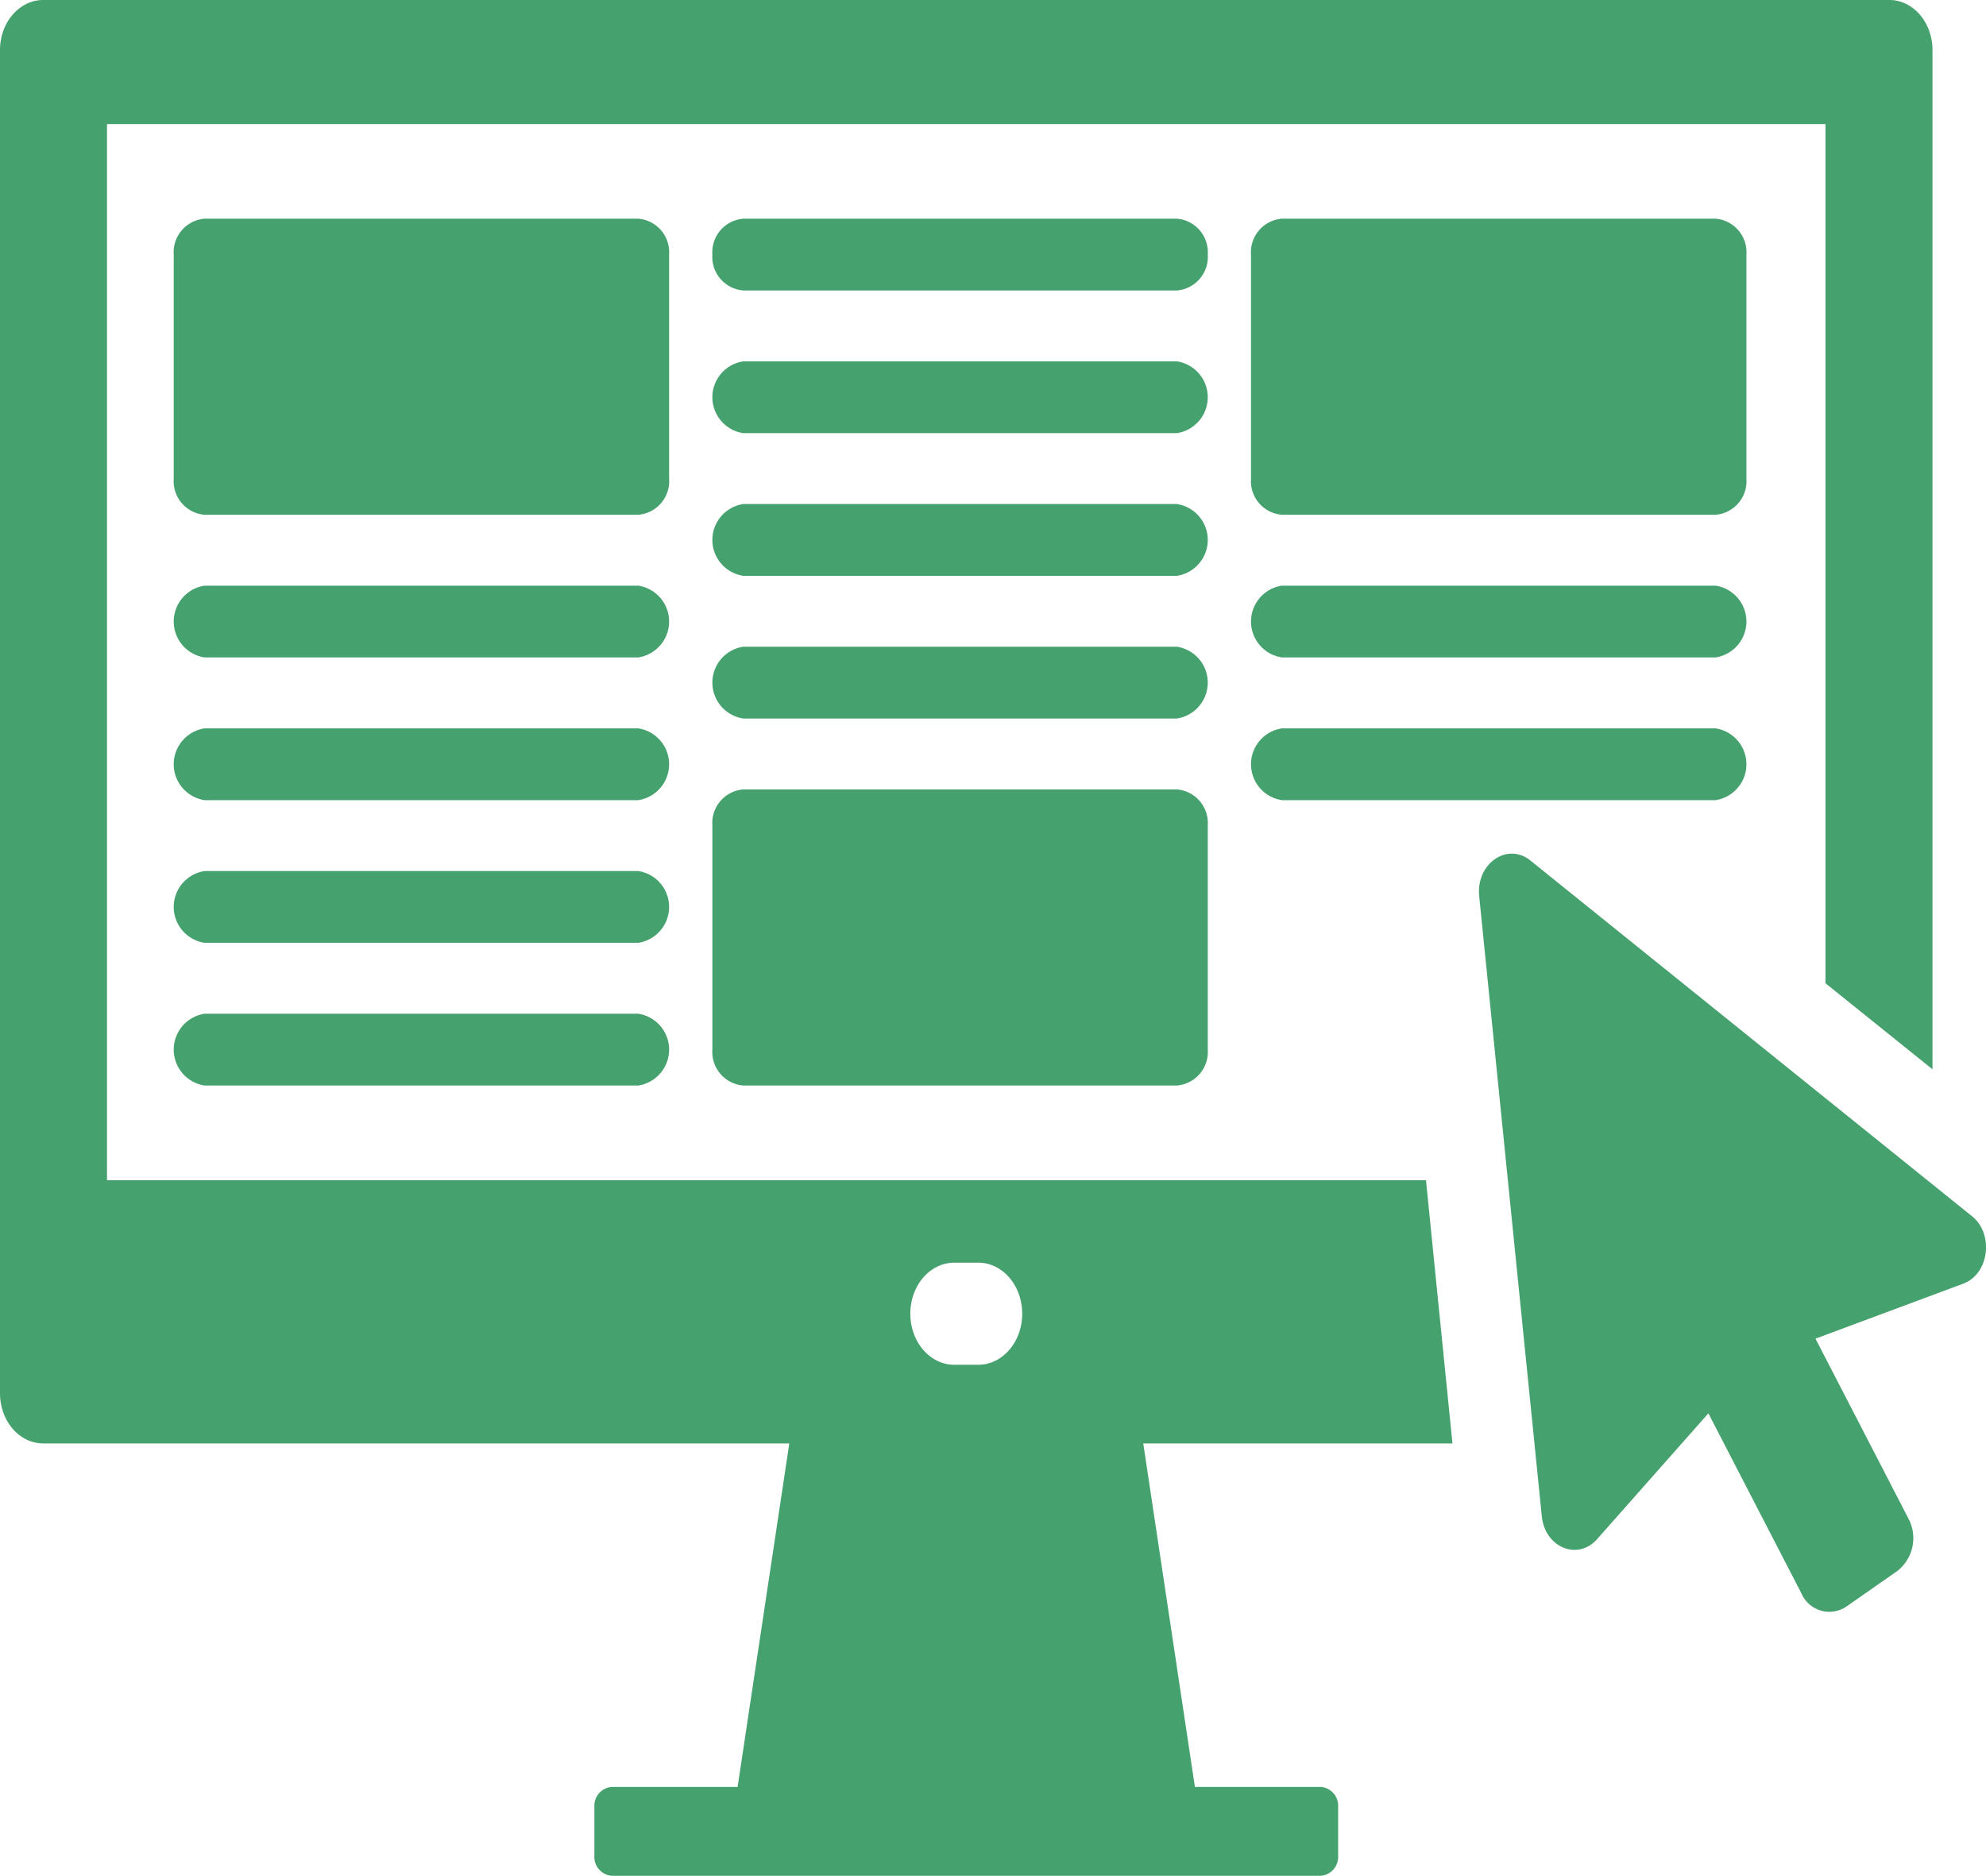
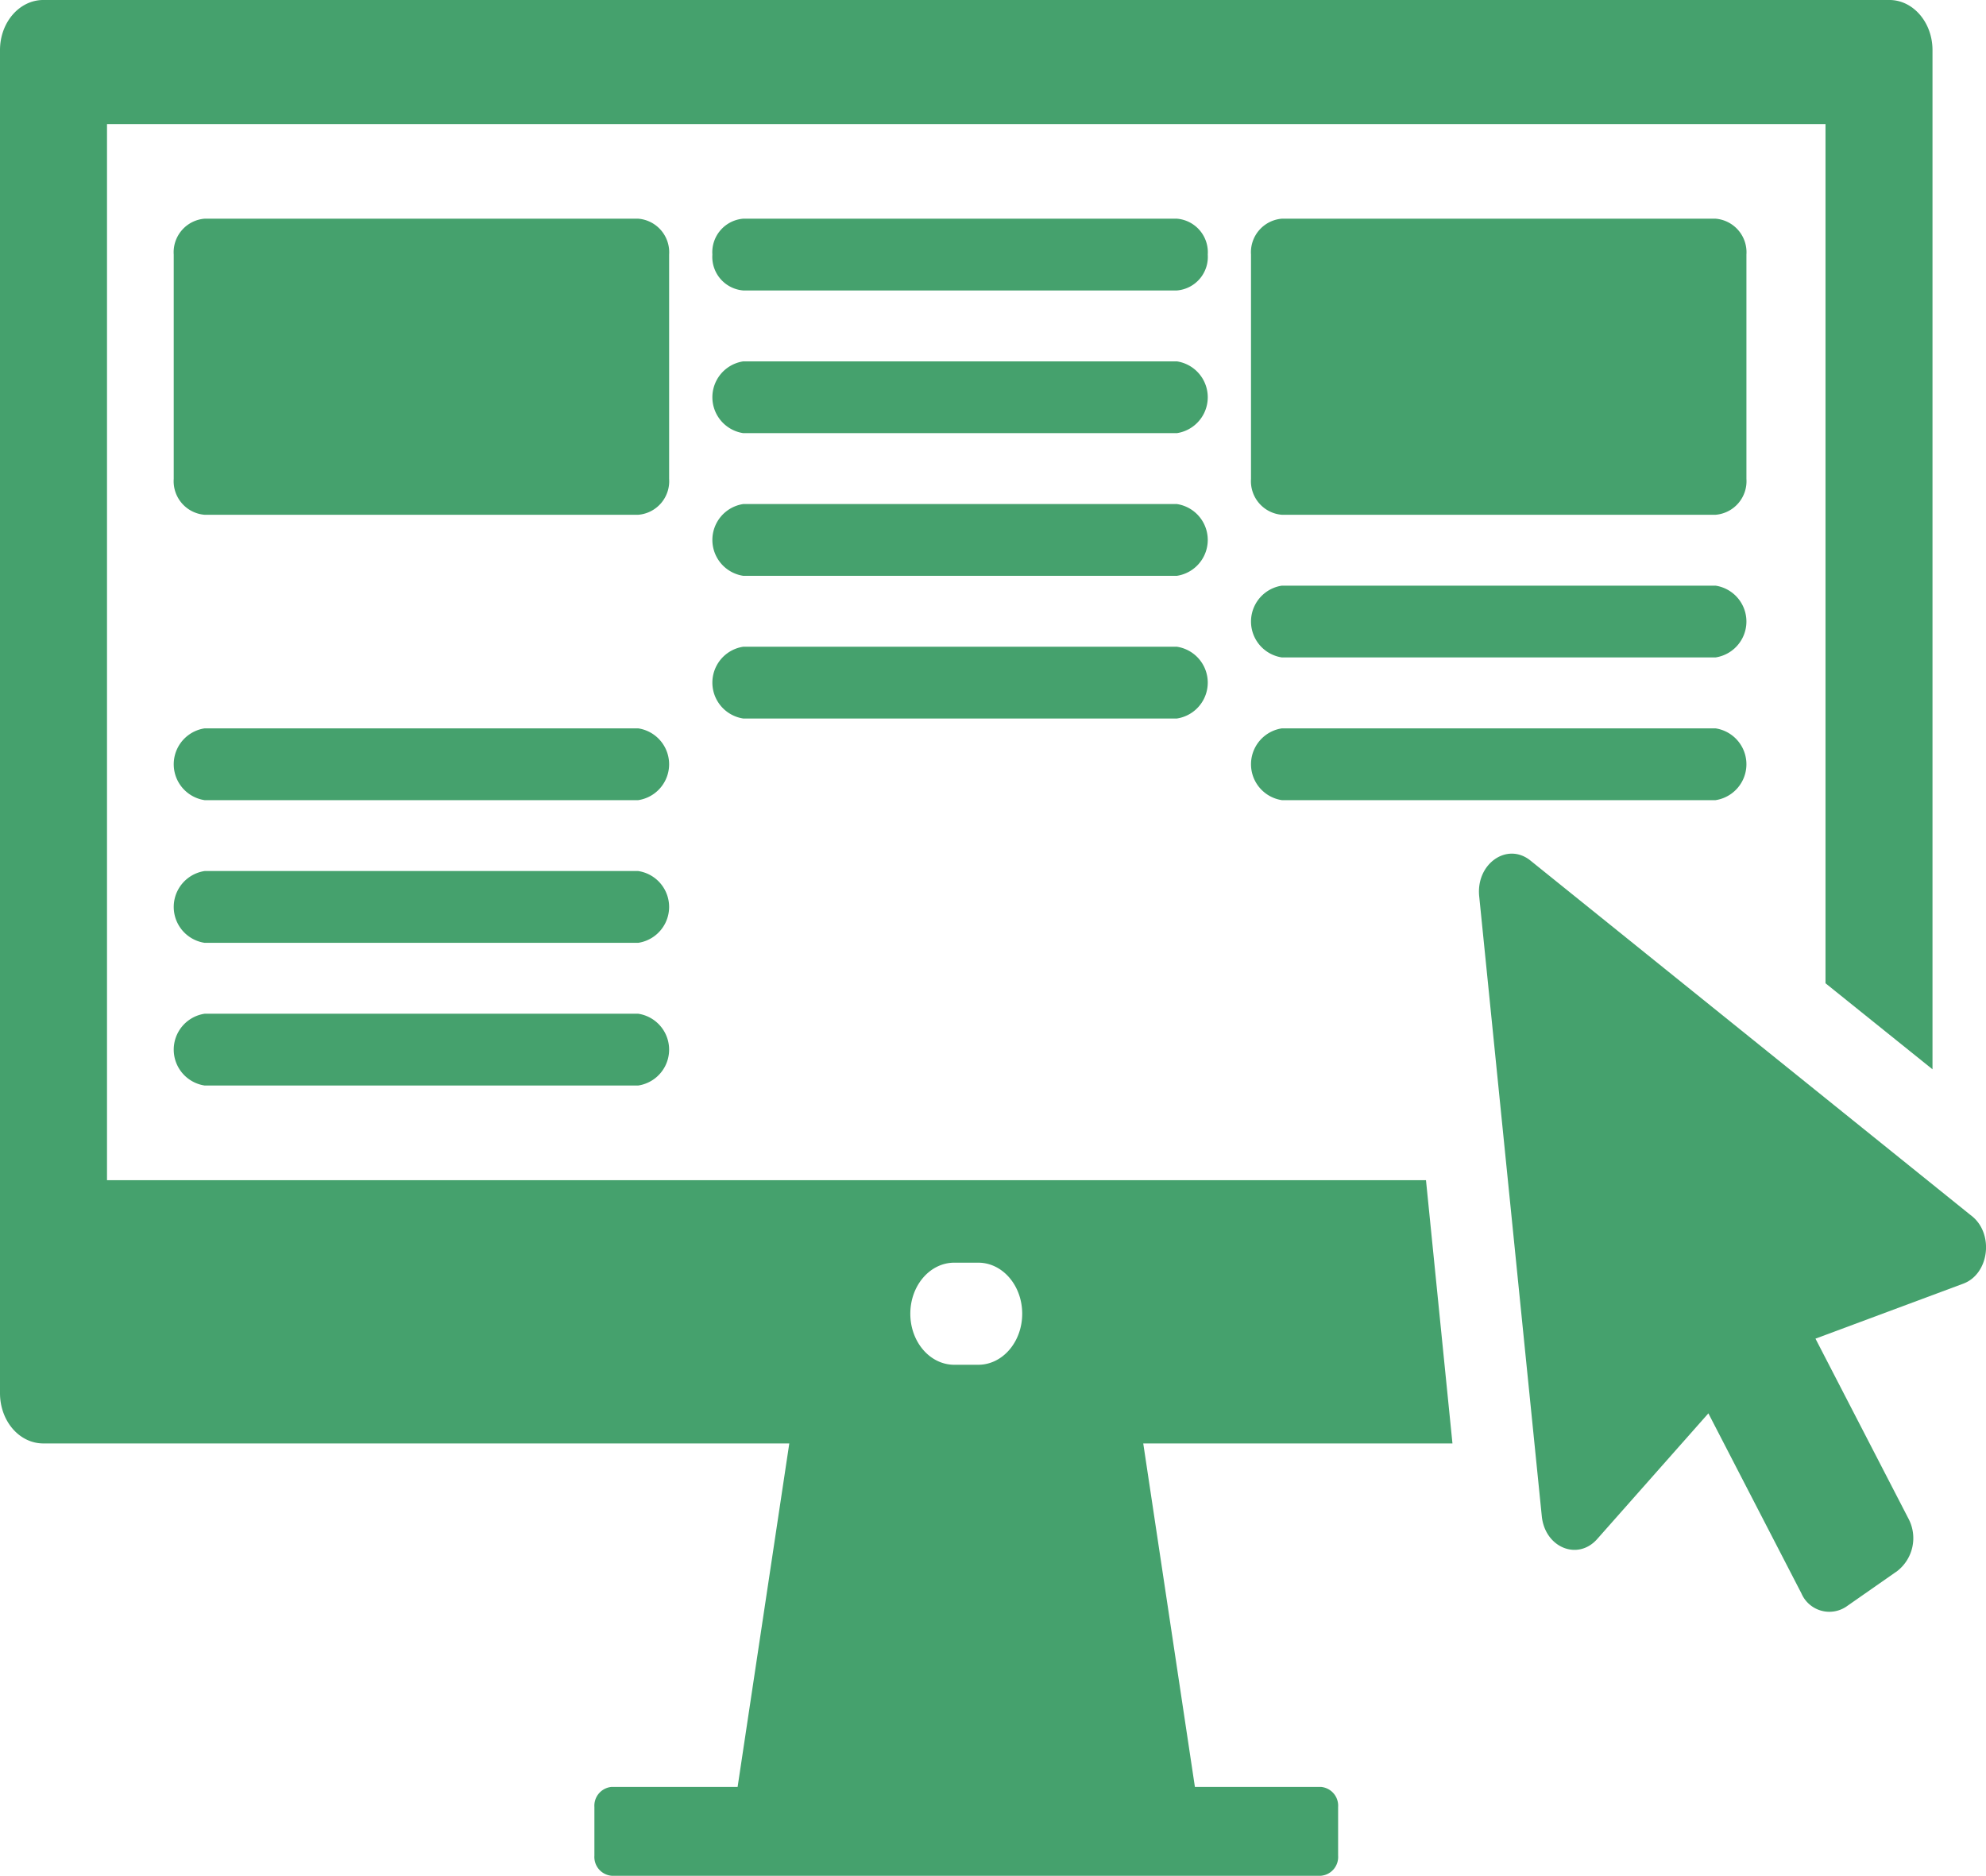
<svg xmlns="http://www.w3.org/2000/svg" width="209.125" height="197.56" viewBox="0 0 209.125 197.56">
  <defs>
    <clipPath id="clip-path">
      <rect id="Rectangle_744" data-name="Rectangle 744" width="209.125" height="197.56" transform="translate(0 0)" fill="#45a16d" />
    </clipPath>
  </defs>
  <g id="Group_3231" data-name="Group 3231" clip-path="url(#clip-path)">
    <path id="Path_1759" data-name="Path 1759" d="M95.856,138.363c0-2.97,2.071-5.376,4.627-5.376h2.529c2.555,0,4.626,2.406,4.626,5.376s-2.071,5.376-4.626,5.376h-2.529c-2.556,0-4.627-2.406-4.627-5.376M198.952,0H4.564C2.035,0,0,2.366,0,5.277V146.725c0,2.941,2.034,5.3,4.563,5.3H83.112L77.67,188.2H64.412a1.985,1.985,0,0,0-1.822,2.114v5.13a1.984,1.984,0,0,0,1.822,2.114h74.669a1.982,1.982,0,0,0,1.822-2.114v-5.13a1.982,1.982,0,0,0-1.822-2.114H125.823l-5.439-36.173h32.559l-2.788-27.73H11.268V13.069H192.225V103.56l11.266,9.06V5.277c0-2.91-2.034-5.277-4.54-5.277" transform="translate(0 -0.001)" fill="#45a16d" />
    <path id="Path_1760" data-name="Path 1760" d="M335.029,201.629l-46.487-37.451c-2.443-1.968-5.741.332-5.393,3.764l6.591,65.29c.332,3.3,3.783,4.726,5.834,2.406L307.282,222.4l9.8,18.969a3.2,3.2,0,0,0,4.736,1.377l5.356-3.74a4.395,4.395,0,0,0,1.185-5.5l-9.8-18.973,15.561-5.791c2.724-1.012,3.266-5.22.913-7.115" transform="translate(-127.39 -73.546)" fill="#45a16d" />
    <path id="Path_1761" data-name="Path 1761" d="M288.4,73.059H242.736a3.547,3.547,0,0,1-3.252-3.78V45.654a3.547,3.547,0,0,1,3.252-3.78H288.4a3.547,3.547,0,0,1,3.252,3.78V69.279a3.547,3.547,0,0,1-3.252,3.78" transform="translate(-107.754 -18.842)" fill="#45a16d" />
    <path id="Path_1762" data-name="Path 1762" d="M288.4,119.7H242.736a3.823,3.823,0,0,1,0-7.56H288.4a3.823,3.823,0,0,1,0,7.56" transform="translate(-107.754 -50.459)" fill="#45a16d" />
    <path id="Path_1763" data-name="Path 1763" d="M288.4,147.024H242.736a3.823,3.823,0,0,1,0-7.56H288.4a3.823,3.823,0,0,1,0,7.56" transform="translate(-107.754 -62.752)" fill="#45a16d" />
    <path id="Path_1764" data-name="Path 1764" d="M82.17,73.059H36.509a3.546,3.546,0,0,1-3.252-3.78V45.654a3.546,3.546,0,0,1,3.252-3.78H82.17a3.547,3.547,0,0,1,3.252,3.78V69.279a3.547,3.547,0,0,1-3.252,3.78" transform="translate(-14.964 -18.842)" fill="#45a16d" />
-     <path id="Path_1765" data-name="Path 1765" d="M82.17,119.7H36.509a3.823,3.823,0,0,1,0-7.56H82.17a3.823,3.823,0,0,1,0,7.56" transform="translate(-14.964 -50.459)" fill="#45a16d" />
    <path id="Path_1766" data-name="Path 1766" d="M82.17,147.024H36.509a3.823,3.823,0,0,1,0-7.56H82.17a3.823,3.823,0,0,1,0,7.56" transform="translate(-14.964 -62.752)" fill="#45a16d" />
    <path id="Path_1767" data-name="Path 1767" d="M82.17,174.343H36.509a3.823,3.823,0,0,1,0-7.56H82.17a3.823,3.823,0,0,1,0,7.56" transform="translate(-14.964 -75.044)" fill="#45a16d" />
    <path id="Path_1768" data-name="Path 1768" d="M82.17,201.663H36.509a3.823,3.823,0,0,1,0-7.56H82.17a3.823,3.823,0,0,1,0,7.56" transform="translate(-14.964 -87.336)" fill="#45a16d" />
-     <path id="Path_1769" data-name="Path 1769" d="M139.623,151.153h45.661a3.547,3.547,0,0,1,3.252,3.78v23.625a3.547,3.547,0,0,1-3.252,3.78H139.623a3.547,3.547,0,0,1-3.252-3.78V154.933a3.547,3.547,0,0,1,3.252-3.78" transform="translate(-61.359 -68.011)" fill="#45a16d" />
    <path id="Path_1770" data-name="Path 1770" d="M139.623,123.833h45.661a3.823,3.823,0,0,1,0,7.56H139.623a3.823,3.823,0,0,1,0-7.56" transform="translate(-61.359 -55.719)" fill="#45a16d" />
    <path id="Path_1771" data-name="Path 1771" d="M139.623,96.513h45.661a3.823,3.823,0,0,1,0,7.56H139.623a3.823,3.823,0,0,1,0-7.56" transform="translate(-61.359 -43.427)" fill="#45a16d" />
    <path id="Path_1772" data-name="Path 1772" d="M139.623,69.193h45.661a3.823,3.823,0,0,1,0,7.56H139.623a3.823,3.823,0,0,1,0-7.56" transform="translate(-61.359 -31.134)" fill="#45a16d" />
    <path id="Path_1773" data-name="Path 1773" d="M139.623,41.874h45.661a3.547,3.547,0,0,1,3.252,3.78,3.547,3.547,0,0,1-3.252,3.78H139.623a3.547,3.547,0,0,1-3.252-3.78,3.547,3.547,0,0,1,3.252-3.78" transform="translate(-61.359 -18.842)" fill="#45a16d" />
  </g>
</svg>